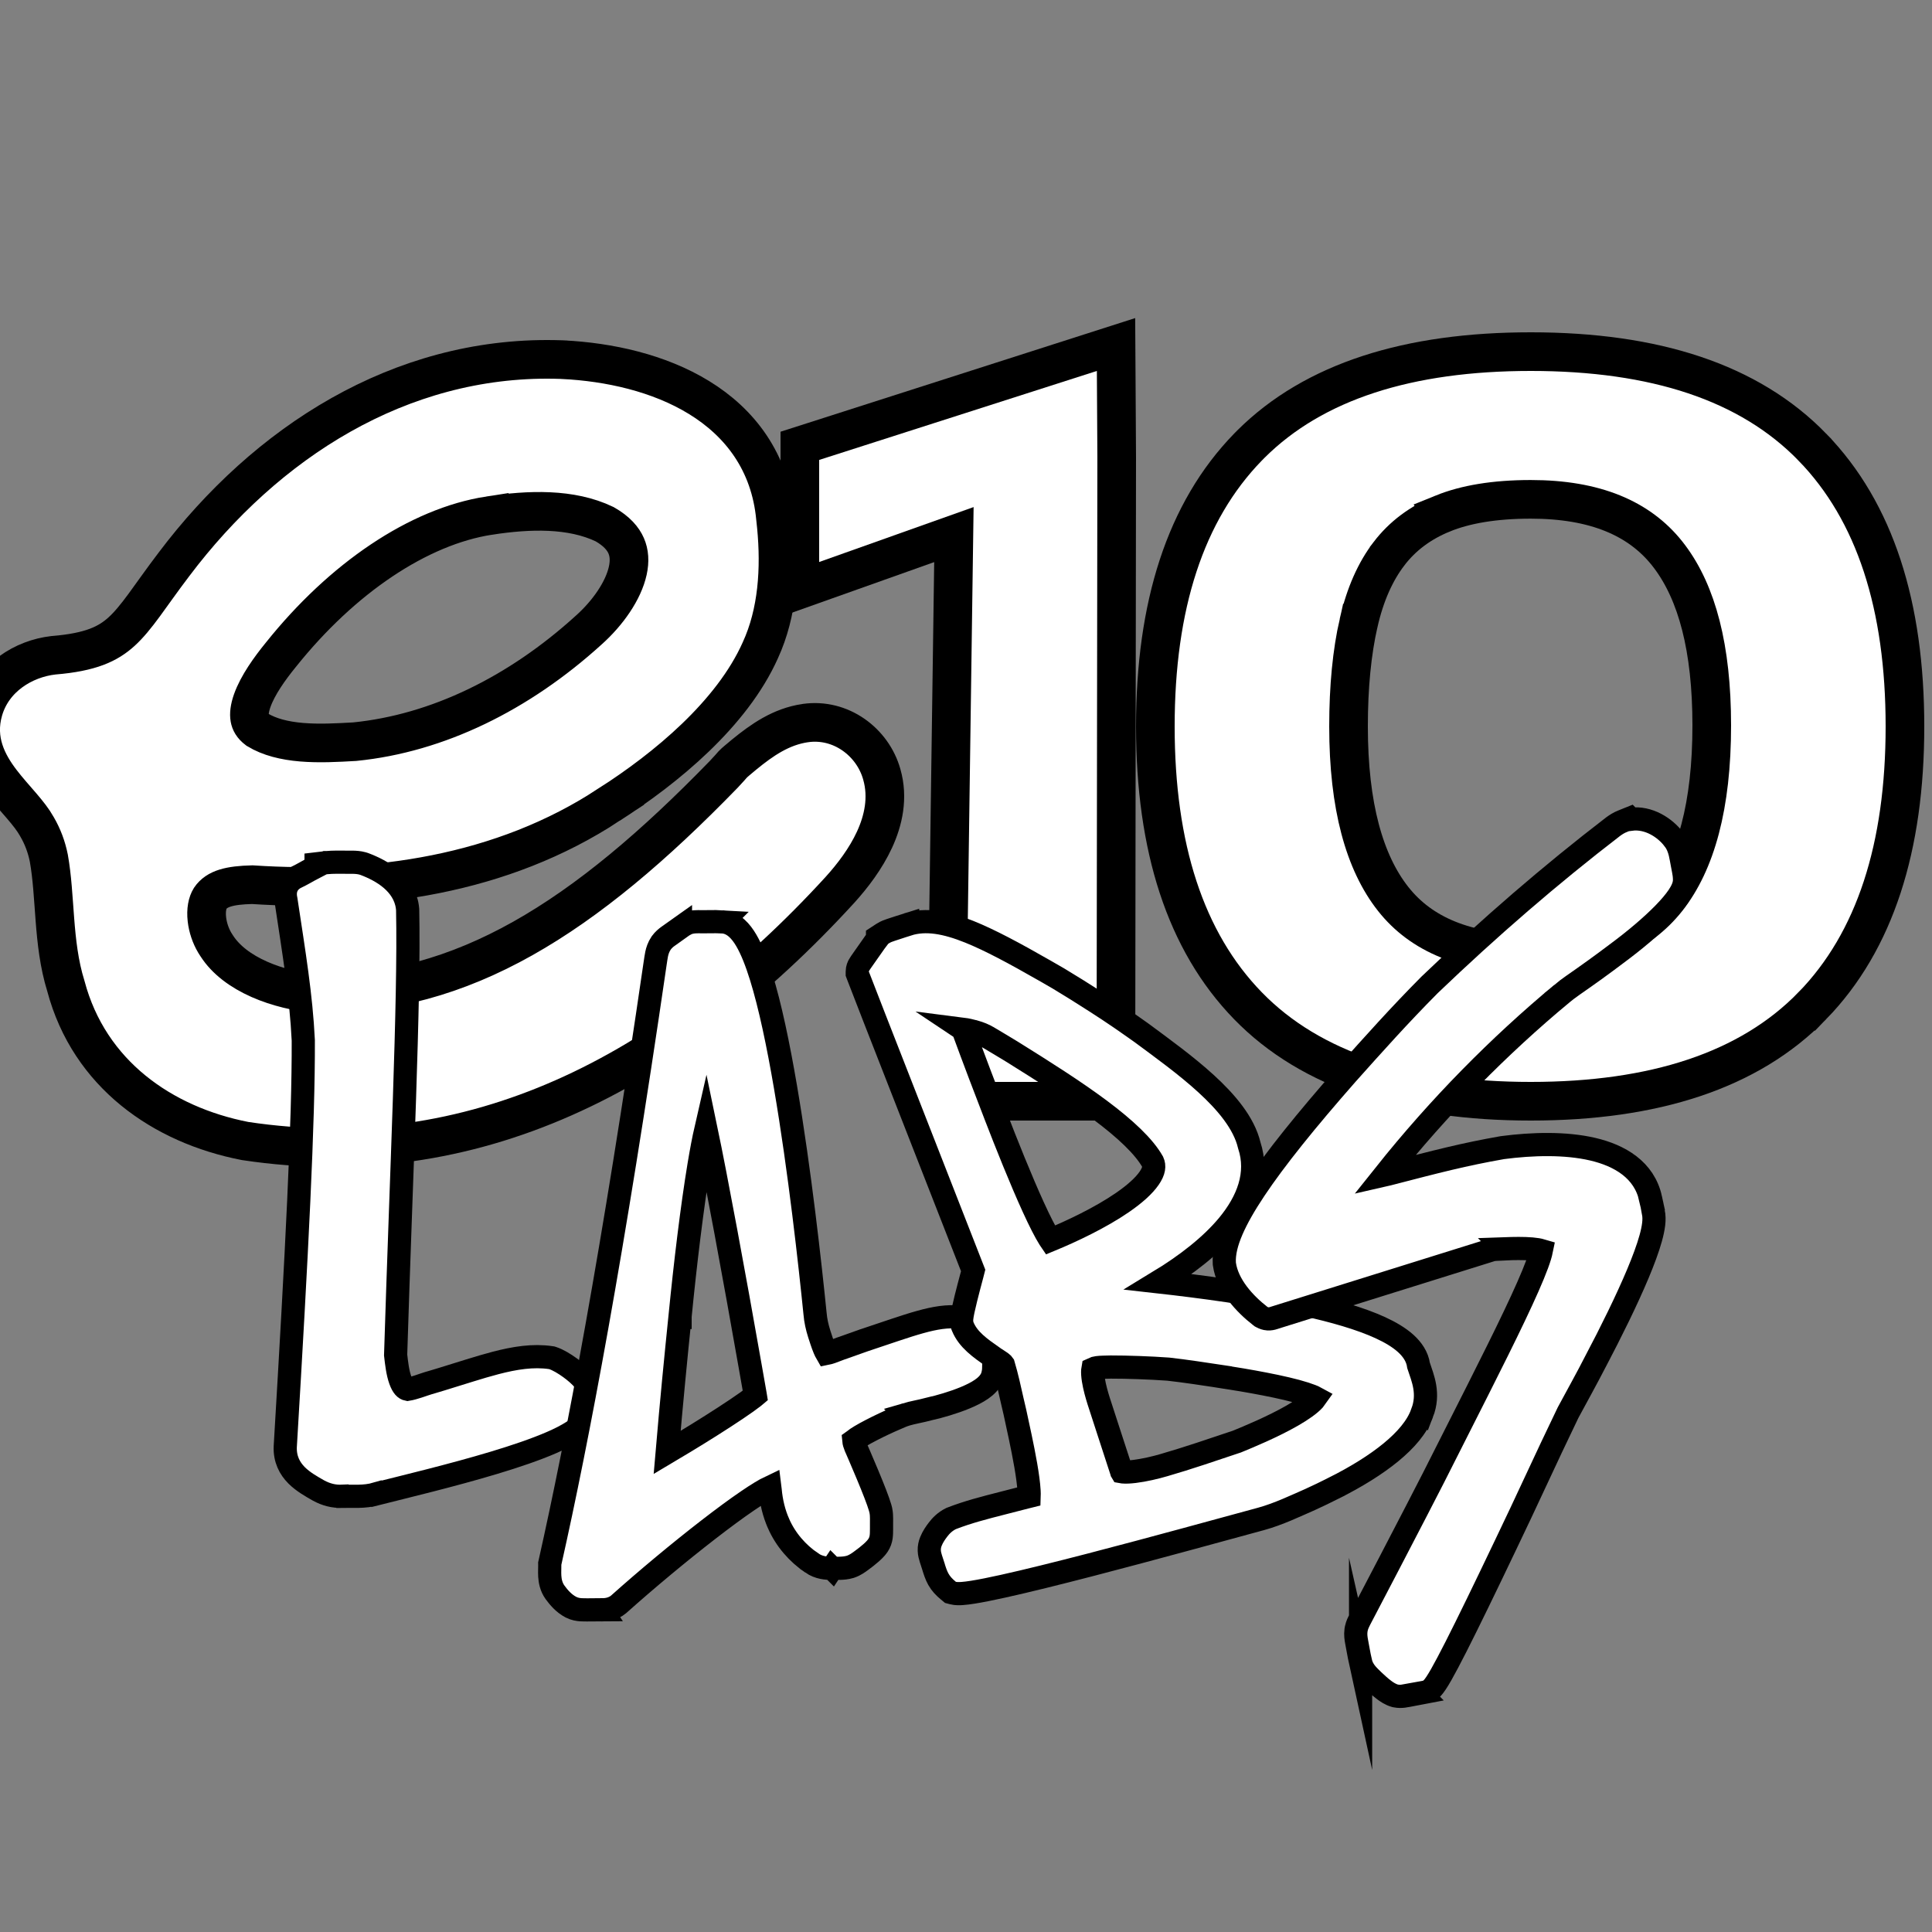
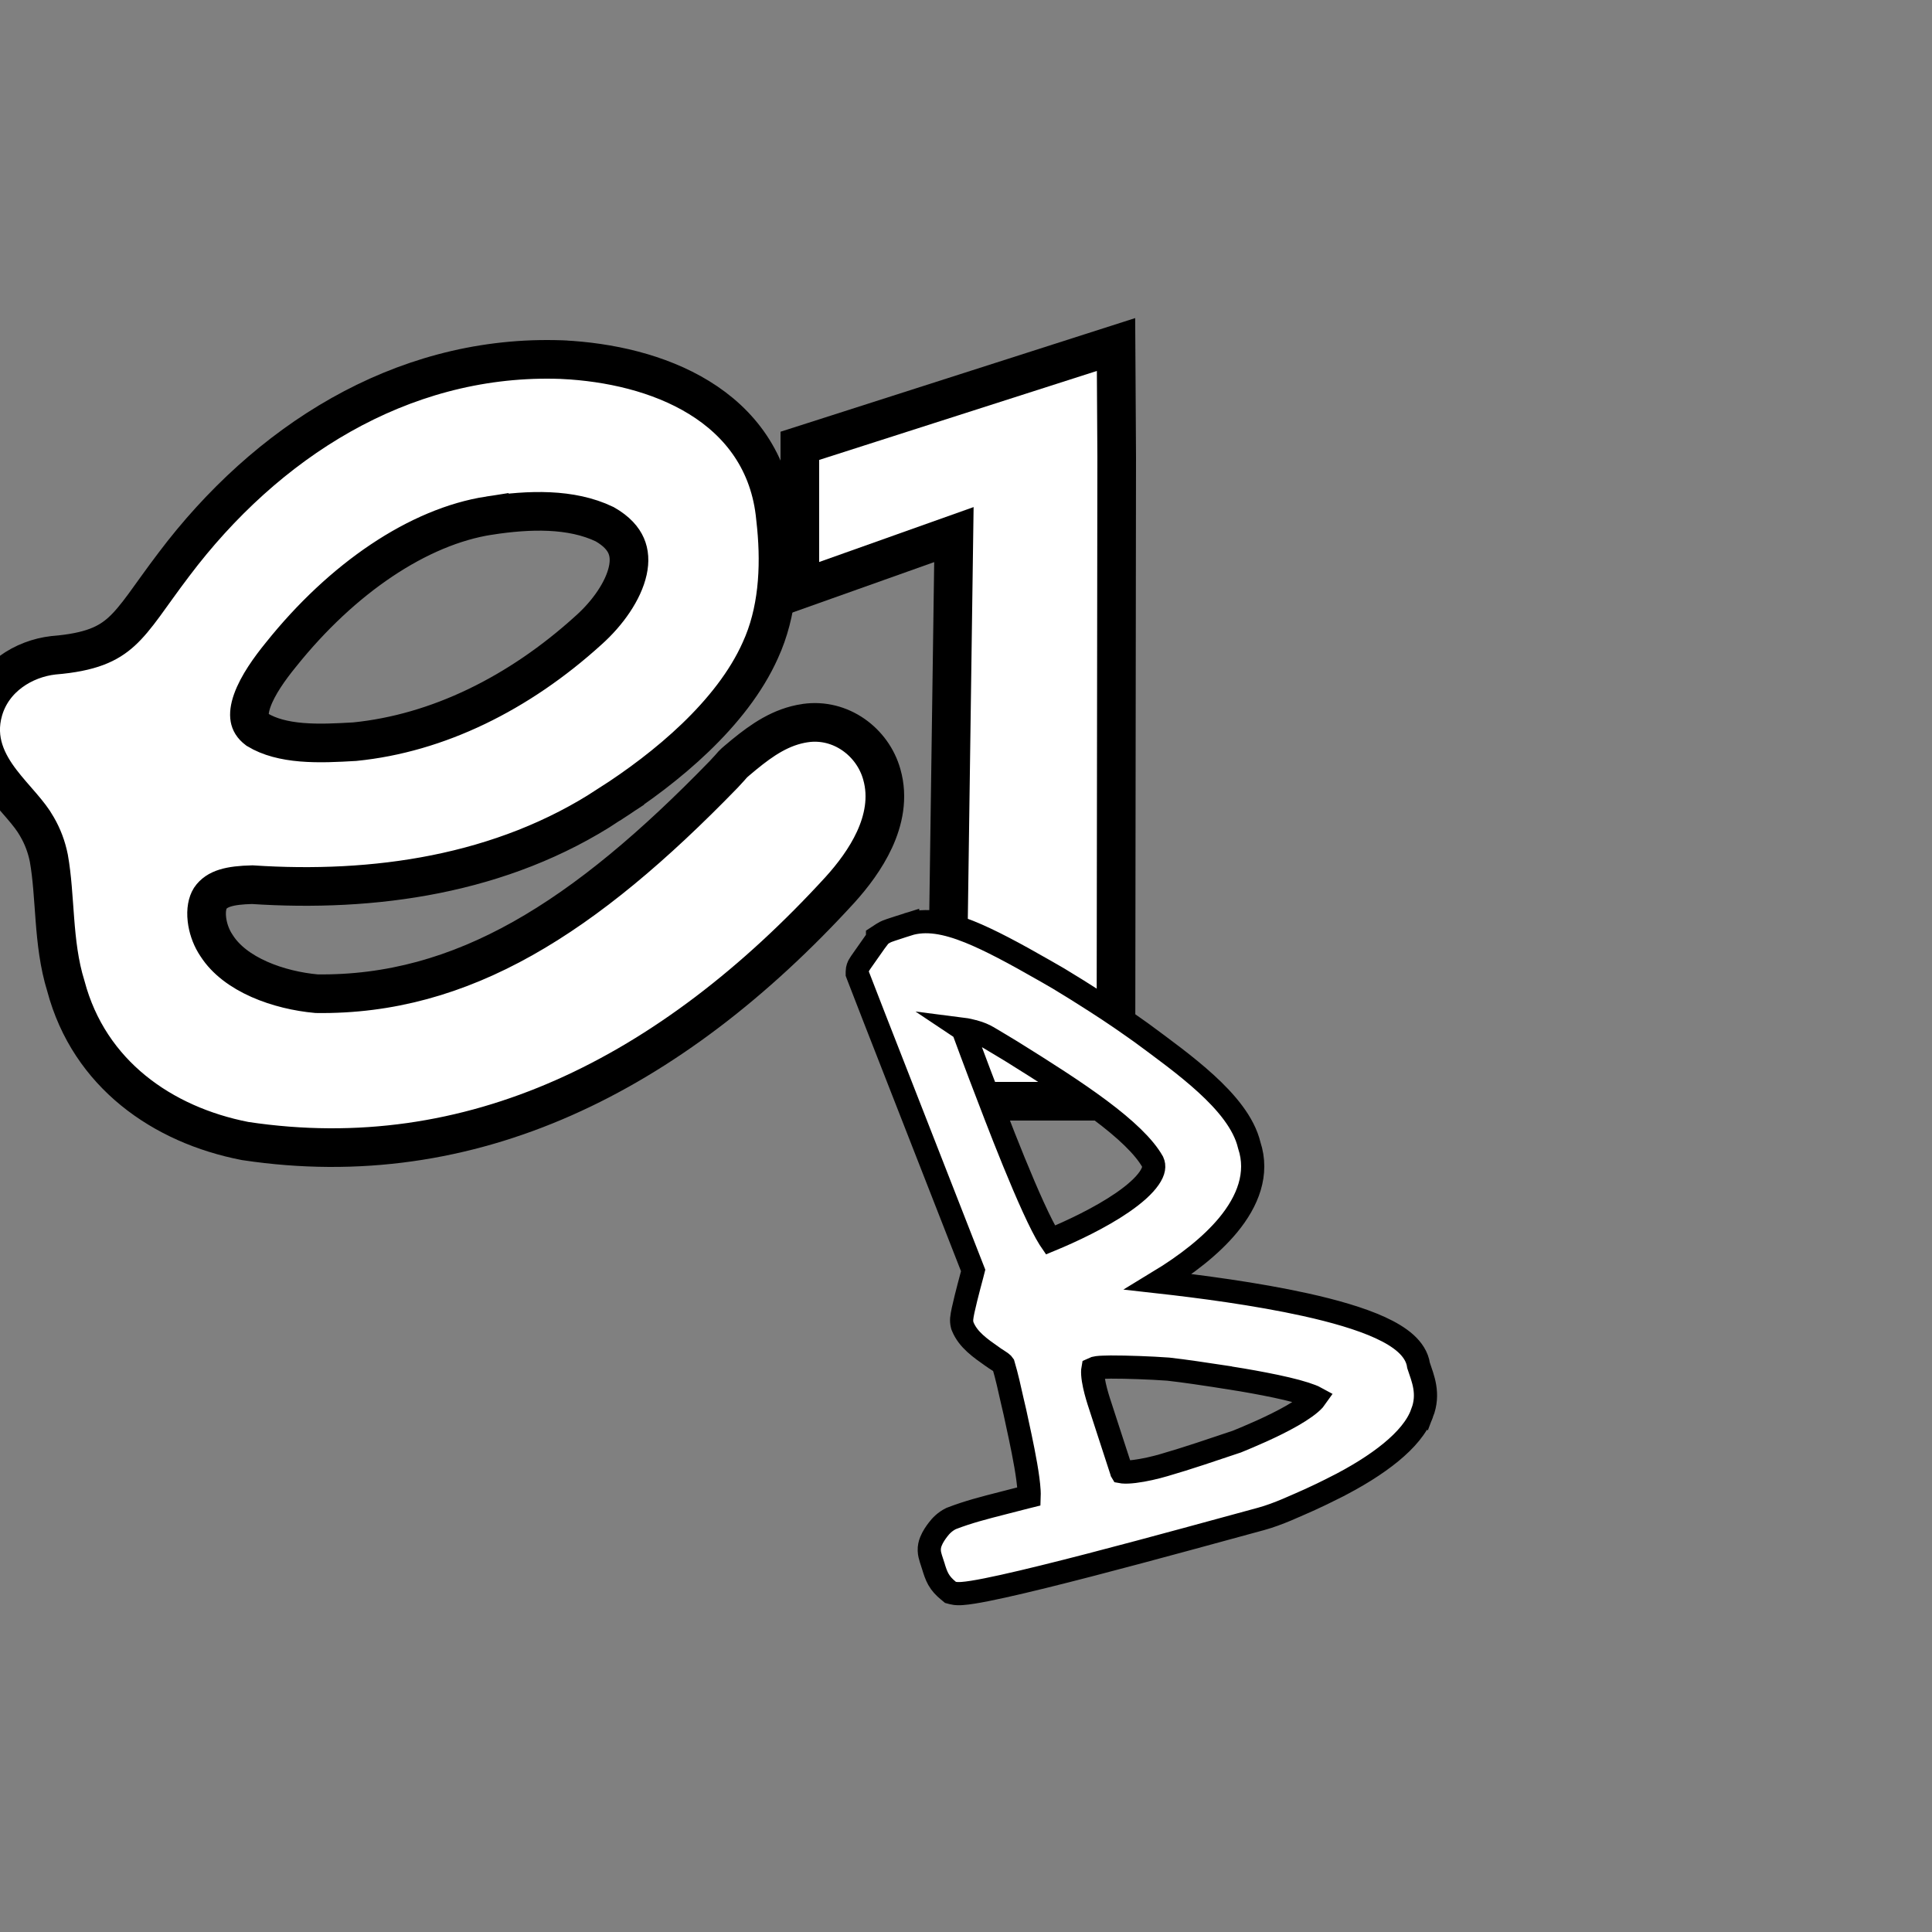
<svg xmlns="http://www.w3.org/2000/svg" fill="none" viewBox="0 0 250 250" height="250" width="250">
  <rect x="0" y="0" width="250" height="250" fill="#808080" stroke="none" />
  <g clip-path="url(#clip0_1368_164)">
    <path stroke-width="5" stroke="black" fill="white" d="M71.745 46.509L72.697 46.534L72.728 46.536L72.844 46.541L72.847 46.542C78.806 46.839 85.258 48.251 90.449 51.435C95.713 54.663 99.677 59.734 100.35 67.064L100.464 68.144C100.979 73.553 100.641 79.253 98.384 84.151C94.713 92.378 86.171 99.409 78.833 104.107L78.834 104.108C64.92 113.27 48.285 115.507 32.634 114.476C29.708 114.55 28.064 114.976 27.202 116.239C26.844 116.813 26.636 117.747 26.773 118.957C26.892 120.014 27.258 121.093 27.787 121.986L28.023 122.357L28.043 122.386L28.061 122.415C29.224 124.215 31.154 125.66 33.549 126.722C35.903 127.765 38.553 128.366 40.958 128.584C59.855 128.835 75.647 118.754 93.649 100.203C94.066 99.763 94.294 99.509 94.429 99.356C94.493 99.282 94.687 99.053 94.79 98.943C94.974 98.748 95.152 98.594 95.334 98.441C95.484 98.315 95.85 98.011 96.283 97.647L96.298 97.635L96.312 97.623C98.611 95.748 101.059 94.031 104.194 93.568H104.198C108.791 92.898 112.942 96.019 114.106 100.211C114.968 103.224 114.308 106.163 113.165 108.646C112.023 111.126 110.308 113.359 108.703 115.132L108.694 115.143C86.718 139.166 60.955 152.03 31.781 147.656L31.727 147.648L31.673 147.638C21.052 145.563 11.561 139.006 8.528 127.611C7.635 124.75 7.321 121.778 7.105 119.007C6.881 116.131 6.762 113.544 6.32 111.049C6.024 109.579 5.52 108.236 4.787 106.979L4.774 106.958L4.763 106.937C4.297 106.1 3.624 105.244 2.778 104.258C1.988 103.335 0.977 102.221 0.134 101.113C-1.599 98.836 -3.256 95.786 -2.14 91.919C-0.912 87.661 3.067 85.234 6.897 84.795L6.937 84.79L6.976 84.787C11.758 84.391 13.984 83.322 15.738 81.724C16.691 80.855 17.583 79.757 18.665 78.288C19.698 76.886 20.984 75.029 22.499 73.042C34.463 57.164 51.781 46.146 71.745 46.509ZM78.239 67.831C73.912 65.754 68.485 65.924 63.31 66.717L63.31 66.716C54.144 68.132 44.257 74.821 36.343 84.727L36.336 84.735L36.329 84.743C34.92 86.475 33.352 88.645 32.639 90.659C32.29 91.645 32.215 92.407 32.316 92.966C32.402 93.437 32.637 93.925 33.3 94.426C34.86 95.371 36.799 95.854 39.024 96.041C41.265 96.229 43.604 96.105 45.91 95.971C56.617 94.9 67.135 89.743 76.147 81.562L76.164 81.547C78.667 79.316 80.669 76.426 81.233 73.849C81.505 72.609 81.426 71.535 81.024 70.616C80.632 69.718 79.829 68.736 78.239 67.831Z" />
    <path stroke-width="5" stroke="black" fill="white" d="M144.434 47.985L144.5 59.161V59.18L144.397 140.003L144.394 142.5H122.404L122.439 139.965L123.434 69.176L106.838 75.079L103.5 76.266V57.69L105.237 57.134L141.17 45.619L144.413 44.58L144.434 47.985Z" />
-     <path stroke-width="5" stroke="black" fill="white" d="M198.08 45.5C214.136 45.5 226.347 49.46 234.512 57.851V57.852C242.644 66.212 246.5 78.412 246.5 94C246.5 109.588 242.644 121.792 234.512 130.149L234.511 130.148C226.344 138.544 214.024 142.5 198.08 142.5C182.144 142.5 169.659 138.548 161.488 130.148C153.356 121.791 149.5 109.589 149.5 94C149.5 78.41 153.356 66.212 161.488 57.852L161.874 57.461C170.045 49.332 182.284 45.5 198.08 45.5ZM198.08 64.614C193.384 64.614 189.618 65.261 186.701 66.445L186.702 66.446C183.776 67.636 181.48 69.37 179.745 71.636V71.637C177.98 73.941 176.641 76.91 175.798 80.626H175.797C174.941 84.392 174.5 88.841 174.5 93.999C174.5 104.319 176.563 111.625 180.282 116.331L180.302 116.356C183.899 120.898 189.637 123.385 198.08 123.385C206.519 123.385 212.111 120.899 215.718 116.333C219.433 111.629 221.5 104.284 221.5 93.874C221.5 83.796 219.562 76.729 216.066 72.056L215.724 71.611C212.12 67.088 206.424 64.614 198.08 64.614Z" />
-     <path stroke-miterlimit="10" stroke-width="3" stroke="black" fill="white" d="M44.558 111.569H44.583L44.607 111.57C44.75 111.574 44.904 111.573 45.087 111.572C45.262 111.571 45.468 111.569 45.672 111.573C46.01 111.58 46.462 111.604 46.914 111.728L47.107 111.788L47.129 111.795L47.149 111.802C48.299 112.235 49.593 112.865 50.647 113.774C51.649 114.638 52.504 115.819 52.712 117.355L52.746 117.667L52.749 117.708L52.75 117.749C52.995 129.654 51.922 151.853 51.195 175.338C51.319 176.434 51.456 177.633 51.802 178.589C52.121 179.47 52.445 179.718 52.739 179.777C53.153 179.709 53.605 179.582 54.124 179.412C54.645 179.24 55.311 179 55.914 178.837L57.022 178.505C59.591 177.726 62.018 176.915 64.138 176.364C66.609 175.722 68.981 175.337 71.282 175.679L71.407 175.698L71.527 175.737C72.192 175.954 73.049 176.47 73.765 176.99C74.394 177.446 75.105 178.042 75.601 178.663L75.799 178.93L75.887 179.058L75.948 179.203C76.168 179.733 76.207 180.28 76.217 180.655C76.223 180.853 76.22 181.049 76.218 181.207C76.216 181.376 76.215 181.502 76.218 181.614L76.219 181.65L76.218 181.685C76.218 181.723 76.217 182.132 76.212 182.316C76.208 182.437 76.202 182.592 76.185 182.737C76.177 182.806 76.163 182.916 76.132 183.037C76.117 183.097 76.09 183.192 76.043 183.3C76.022 183.349 75.983 183.431 75.921 183.527C75.504 184.233 74.805 184.797 74.113 185.246C73.356 185.736 72.421 186.209 71.386 186.66C69.315 187.563 66.69 188.45 63.945 189.277C58.451 190.931 52.279 192.4 48.727 193.298L48.726 193.297C47.91 193.537 47.113 193.603 46.394 193.619C46.025 193.627 45.657 193.623 45.317 193.619C44.969 193.614 44.647 193.61 44.327 193.617L44.326 193.616C43.163 193.673 42.165 193.383 41.229 192.878L41.215 192.87L41.2 192.861C40.315 192.358 39.214 191.743 38.38 190.907C37.473 189.996 36.844 188.792 36.913 187.186L36.915 187.161C38.414 162.054 39.285 145.121 39.245 134.628C38.965 128.842 38.057 123.414 37.008 116.468C36.91 116.016 36.832 115.381 37.105 114.744C37.41 114.033 37.996 113.664 38.462 113.453L38.82 113.276C39.188 113.086 39.587 112.857 40.04 112.605C40.308 112.456 40.6 112.296 40.899 112.144V111.784L42.043 111.649L42.126 111.619H42.317C43.028 111.547 44.004 111.57 44.558 111.569Z" />
-     <path stroke-miterlimit="10" stroke-width="3" stroke="black" fill="white" d="M91.349 146.089C91.058 147.358 90.755 148.947 90.451 150.781C89.555 156.185 88.677 163.481 88.001 170.319V170.324L86.508 170.172L88 170.324C87.466 175.532 86.887 181.419 86.33 187.934C86.551 187.802 86.771 187.674 86.987 187.544L86.999 187.537C88.966 186.384 91.548 184.791 93.743 183.365C94.841 182.652 95.832 181.987 96.596 181.444C96.979 181.173 97.295 180.939 97.535 180.749C97.614 180.687 97.68 180.628 97.737 180.58C97.731 180.542 97.725 180.499 97.719 180.457H97.719C97.504 179.23 97.292 178.029 97.085 176.854V176.853C94.987 164.912 92.646 152.311 91.349 146.089ZM114.069 197.811C114.069 197.999 114.067 198.192 114.061 198.381V198.389C114.051 198.684 114.024 199.051 113.886 199.429C113.741 199.829 113.517 200.116 113.337 200.325L113.319 200.345C113.152 200.532 112.972 200.714 112.762 200.899C112.34 201.275 111.869 201.637 111.451 201.941L111.444 201.946C111.168 202.145 110.683 202.528 110.039 202.74L110.019 202.746L109.999 202.753C109.529 202.893 109.047 202.925 108.677 202.936C108.37 202.944 107.856 202.936 107.677 202.938L107.678 202.939L107.677 202.938L107.676 202.939L107.675 202.938C106.943 202.947 105.956 202.88 105.045 202.247V202.246C103.193 200.999 101.652 199.222 100.745 197.15V197.149C100.15 195.807 99.792 194.339 99.654 192.763L99.651 192.727L99.649 192.69C99.646 192.6 99.638 192.517 99.628 192.443C98.988 192.746 98.004 193.341 96.722 194.214C95.268 195.205 93.529 196.488 91.652 197.941C87.898 200.845 83.637 204.395 80.077 207.577L80.062 207.591L80.046 207.605C79.264 208.265 78.322 208.31 77.814 208.313L77.815 208.314C77.3 208.319 76.488 208.314 75.997 208.317H75.954C75.862 208.314 75.425 208.319 75.162 208.301C74.818 208.277 74.364 208.21 73.897 207.975L73.888 207.97L73.88 207.966C72.93 207.472 72.273 206.664 71.826 206.054L71.821 206.048L71.816 206.041C71.304 205.327 71.175 204.546 71.139 203.953C71.121 203.654 71.125 203.364 71.131 203.125C71.136 202.866 71.142 202.683 71.139 202.503L71.136 202.324L71.175 202.15C74.718 186.397 79.297 162.242 84.792 124.538L84.798 124.505C84.831 124.309 84.897 123.79 84.969 123.454C85.058 123.032 85.214 122.53 85.55 122.035L85.564 122.014L85.579 121.993C85.861 121.607 86.204 121.33 86.457 121.146L86.465 121.14C86.946 120.792 87.624 120.314 88.052 120.011V120.012C88.188 119.915 88.439 119.731 88.758 119.574L88.829 119.504L89.2 119.399C89.666 119.266 90.126 119.269 90.357 119.268H90.385L90.411 119.269C90.834 119.282 91.312 119.272 91.851 119.266C92.368 119.26 92.938 119.256 93.463 119.287L93.462 119.288C94.229 119.322 94.858 119.684 95.331 120.103C95.81 120.527 96.215 121.081 96.565 121.677C97.266 122.87 97.9 124.498 98.482 126.369C99.653 130.134 100.711 135.218 101.635 140.622C103.488 151.449 104.841 163.791 105.465 169.967L105.466 169.978L105.467 169.987C105.545 170.892 105.728 171.716 106.018 172.634L106.31 173.524C106.418 173.847 106.539 174.192 106.683 174.535C106.788 174.784 106.886 174.983 106.971 175.129C107.136 175.096 107.335 175.04 107.574 174.957C107.831 174.868 108.089 174.767 108.375 174.655C108.618 174.561 108.898 174.455 109.166 174.37C110.013 174.065 110.866 173.762 111.753 173.451L111.765 173.446L111.778 173.443C114.699 172.478 117.109 171.612 119.081 171.066C120.94 170.55 122.624 170.251 124.231 170.45L124.552 170.497L124.684 170.52L124.811 170.565C125.503 170.813 126.069 171.288 126.467 171.666C126.664 171.854 126.867 172.065 127.052 172.262L127.524 172.77L127.542 172.788L127.558 172.807C127.779 173.056 128.076 173.403 128.282 173.858L128.364 174.059L128.371 174.078L128.378 174.099C128.555 174.634 128.587 175.156 128.594 175.558C128.597 175.76 128.593 175.963 128.591 176.128C128.588 176.303 128.587 176.445 128.591 176.577L128.592 176.621L128.591 176.664C128.59 176.701 128.586 177.008 128.58 177.147C128.572 177.319 128.55 177.565 128.482 177.831C128.287 178.774 127.536 179.4 127.029 179.754C126.426 180.175 125.672 180.546 124.909 180.863C123.37 181.503 121.536 182.029 120.125 182.351L120.124 182.35C119.611 182.482 119.086 182.594 118.615 182.696C118.121 182.803 117.668 182.905 117.235 183.032L117.236 183.033C116.804 183.169 116.508 183.305 115.875 183.579L115.864 183.584C114.983 183.957 113.81 184.505 112.756 185.05C111.643 185.626 110.842 186.108 110.567 186.351L110.524 186.389L110.486 186.416C110.505 186.624 110.574 186.87 110.711 187.205C110.782 187.379 110.861 187.555 110.954 187.761C111.037 187.947 111.133 188.16 111.221 188.379L112.238 190.776V190.776C113.054 192.732 113.623 194.194 113.879 195.063L113.969 195.399L113.976 195.434C114.059 195.827 114.071 196.197 114.071 196.484C114.072 196.832 114.061 196.973 114.068 197.228L114.069 197.249V197.811Z" />
    <path stroke-miterlimit="10" stroke-width="3" stroke="black" fill="white" d="M117.448 119.618C119.807 118.869 122.403 119.359 125.417 120.568C128.071 121.634 131.261 123.347 135.198 125.6L136.931 126.599L136.942 126.605L136.952 126.61C138.602 127.603 140.159 128.579 141.742 129.598L143.338 130.634L143.344 130.637C144.505 131.403 145.563 132.134 146.646 132.898L147.742 133.673L147.765 133.691C150.325 135.588 153.462 137.844 156.083 140.243C158.633 142.579 160.967 145.289 161.655 148.199C162.874 151.883 161.461 155.445 158.93 158.512C156.714 161.196 153.505 163.686 149.907 165.87C155.156 166.457 162.517 167.41 168.935 168.829C172.59 169.637 176.022 170.615 178.602 171.797C179.889 172.387 181.041 173.062 181.91 173.85C182.729 174.593 183.404 175.539 183.563 176.696C184.093 178.32 185.011 180.315 184.011 182.884L184.009 182.883C183.377 184.65 181.905 186.348 180.005 187.912C178.057 189.516 175.516 191.098 172.556 192.58V192.581C171.531 193.094 170.528 193.582 169.545 194.028L169.524 194.038C167.659 194.852 165.458 195.917 163.194 196.542L163.187 196.544C158.624 197.779 149.406 200.332 141.051 202.498C136.874 203.581 132.894 204.571 129.808 205.254C128.268 205.595 126.929 205.865 125.89 206.029C125.373 206.112 124.906 206.171 124.514 206.199C124.181 206.223 123.715 206.242 123.307 206.135L122.988 206.052L122.734 205.842C122.177 205.383 121.754 204.939 121.427 204.358C121.129 203.828 120.949 203.242 120.767 202.657V202.656C120.657 202.332 120.536 201.94 120.457 201.693L120.454 201.683L120.45 201.672C120.363 201.388 120.263 201.029 120.248 200.636C120.231 200.192 120.323 199.812 120.461 199.46L120.465 199.451C120.708 198.845 121.072 198.339 121.345 197.974C121.748 197.431 122.293 196.889 123.017 196.527L123.081 196.495L123.147 196.47C125.243 195.661 127.286 195.131 129.881 194.47L132.684 193.75C132.833 193.709 133.019 193.664 133.17 193.627C133.177 193.428 133.175 193.181 133.158 192.883C133.107 192.005 132.95 190.867 132.735 189.618C132.309 187.144 131.69 184.43 131.332 182.743L130.978 181.226C130.638 179.715 130.298 178.136 129.833 176.571C129.809 176.535 129.744 176.448 129.546 176.303C129.418 176.209 129.272 176.115 129.08 175.992C128.901 175.879 128.673 175.736 128.454 175.579V175.578C126.842 174.443 125.269 173.361 124.572 171.642L124.533 171.545L124.507 171.444C124.435 171.156 124.424 170.893 124.443 170.649V170.638L124.444 170.627C124.493 170.09 124.699 169.173 124.991 167.991L125.382 166.46C125.517 165.947 125.651 165.441 125.777 164.976L125.78 164.965L125.783 164.955C125.833 164.778 125.885 164.566 125.927 164.398C122.184 154.789 111.831 128.407 111.025 126.249L110.93 125.995V125.724C110.93 125.317 111.087 125.016 111.145 124.908C111.211 124.786 111.293 124.664 111.353 124.574L111.368 124.553L111.382 124.532C111.396 124.514 111.413 124.489 111.454 124.429C111.487 124.379 111.539 124.301 111.597 124.223C112.021 123.62 112.828 122.472 113.283 121.824L113.288 121.818C113.331 121.757 113.423 121.618 113.554 121.452V121.239L114.234 120.795C114.618 120.544 115.035 120.41 115.244 120.341L115.263 120.334L115.282 120.328C115.571 120.241 115.924 120.122 116.31 119.991C116.684 119.865 117.091 119.727 117.448 119.617V119.618ZM143.725 176.895C142.938 176.918 142.451 176.911 141.99 176.973C141.724 177.008 141.55 177.062 141.421 177.125C141.413 177.17 141.404 177.231 141.398 177.311C141.374 177.622 141.402 178.047 141.483 178.559C141.634 179.515 141.932 180.547 142.156 181.257L142.201 181.398C142.765 183.171 144.298 187.816 145.138 190.422L145.141 190.43L145.143 190.438C145.144 190.44 145.145 190.444 145.146 190.446C145.184 190.453 145.231 190.459 145.288 190.465C145.646 190.5 146.161 190.482 146.799 190.404C148.062 190.252 149.543 189.902 150.651 189.576L150.659 189.573C153.594 188.729 157.07 187.541 160.061 186.538C161.517 185.94 164.683 184.635 167.218 183.177C168.524 182.426 169.522 181.713 170.053 181.119C170.139 181.024 170.198 180.942 170.243 180.878C169.926 180.704 169.541 180.571 168.837 180.33C166.173 179.473 161.364 178.635 157.917 178.106V178.105C155.894 177.801 153.459 177.425 151.181 177.166C148.848 176.996 145.836 176.892 143.725 176.895ZM124.606 133.187C126.088 137.229 127.541 141.04 128.784 144.253L128.785 144.254C130.235 148.014 132.099 152.681 133.712 156.212C134.525 157.991 135.246 159.417 135.798 160.291C135.837 160.353 135.876 160.41 135.912 160.463C138.624 159.344 142.367 157.588 145.255 155.598C146.826 154.515 148.032 153.44 148.71 152.448C149.355 151.507 149.393 150.867 149.16 150.349C148.037 148.357 145.635 146.093 142.328 143.623C139.042 141.169 135.048 138.641 130.956 136.091L129.432 135.169C128.921 134.863 128.404 134.554 127.866 134.235L127.858 134.232L127.851 134.228C127.354 133.926 126.76 133.687 126.112 133.503H126.111C125.641 133.377 125.084 133.243 124.604 133.182C124.605 133.183 124.605 133.185 124.606 133.187Z" />
-     <path stroke-miterlimit="10" stroke-width="3" stroke="black" fill="white" d="M211.015 106.007C213.325 105.701 215.479 107.112 216.624 108.648H216.622C217.064 109.223 217.277 109.865 217.405 110.379C217.46 110.605 217.515 110.883 217.562 111.138L217.676 111.757L217.682 111.787L217.687 111.818C217.731 112.089 217.779 112.296 217.846 112.647C217.902 112.94 217.962 113.305 217.973 113.687C218.005 114.158 217.886 114.585 217.759 114.904C217.614 115.267 217.408 115.628 217.178 115.971C216.717 116.658 216.063 117.421 215.29 118.213C213.739 119.802 211.57 121.651 209.107 123.468C207.209 124.904 205.591 126.064 203.544 127.488C203.028 127.848 202.538 128.215 202.059 128.613L202.06 128.614C194.038 135.289 186.262 143.116 179.15 152.044C179.257 152.02 179.377 151.991 179.531 151.95L179.534 151.949C186.096 150.247 189.404 149.387 194.359 148.513L194.391 148.507L194.423 148.502C198.306 147.991 202.572 147.884 206.09 148.703C209.584 149.517 212.776 151.372 213.585 155.097H213.584C213.722 155.646 213.846 156.323 213.929 156.812C214.055 157.336 214.042 157.893 213.984 158.394C213.918 158.956 213.782 159.579 213.6 160.234C213.236 161.545 212.654 163.114 211.94 164.818C210.509 168.23 208.485 172.326 206.42 176.255L206.421 176.256C205.292 178.43 204.142 180.513 202.905 182.799C201.425 185.861 200.083 188.734 198.781 191.524C197.475 194.321 196.209 197.038 194.894 199.764C192.118 205.584 189.961 210.021 188.402 213.088C187.623 214.62 186.986 215.826 186.49 216.698C186.242 217.132 186.02 217.5 185.826 217.791C185.661 218.039 185.432 218.366 185.163 218.596L185.073 218.673L184.972 218.736C184.716 218.893 184.465 218.949 184.347 218.975L184.329 218.979L184.311 218.982C184.245 218.994 183.94 219.059 183.758 219.091L183.759 219.092C183.366 219.167 182.744 219.286 182.281 219.372L182.269 219.375L182.255 219.377C182.179 219.39 181.857 219.454 181.641 219.481C181.375 219.514 181.003 219.538 180.591 219.45L180.546 219.441L180.501 219.429C179.881 219.257 179.387 218.891 179.128 218.701L179.118 218.694C178.656 218.35 178.108 217.856 177.673 217.437L177.648 217.411C177.484 217.246 177.103 216.892 176.832 216.569C176.529 216.207 176.205 215.717 176.059 215.068V215.069C176.057 215.06 176.055 215.052 176.053 215.043C176.051 215.032 176.047 215.022 176.045 215.011V215.01C175.854 214.217 175.668 213.039 175.54 212.41L175.537 212.395L175.534 212.378C175.479 212.069 175.386 211.537 175.465 210.959L175.51 210.708C175.612 210.246 175.814 209.849 175.954 209.576L175.959 209.567C178.652 204.427 181.045 199.842 183.311 195.457L185.541 191.125C189.535 183.192 193.318 175.842 195.96 170.295C197.283 167.517 198.298 165.239 198.905 163.591C199.193 162.808 199.366 162.222 199.448 161.819C199.157 161.733 198.747 161.663 198.225 161.617C197.151 161.524 195.866 161.551 194.74 161.591L194.741 161.592C194.371 161.608 193.873 161.639 193.542 161.662C193.47 161.669 193.398 161.676 193.343 161.681C193.277 161.686 193.229 161.69 193.187 161.695C193.165 161.697 193.149 161.699 193.139 161.7C191.243 162.285 171.169 168.57 164.695 170.586L164.657 170.598L164.619 170.607C164.422 170.657 164.146 170.696 163.823 170.629C163.552 170.573 163.346 170.461 163.27 170.419L163.165 170.362L163.072 170.288C161.057 168.724 158.826 166.312 158.439 163.581L158.43 163.522L158.427 163.462C158.348 162.165 158.724 160.722 159.381 159.193C160.047 157.642 161.054 155.879 162.373 153.904C165.011 149.952 168.995 145.002 174.291 138.976L174.299 138.967C177.706 135.153 181.098 131.358 184.966 127.464L184.992 127.438C192.745 120.012 200.638 113.19 208.747 106.961L208.775 106.942C209.104 106.701 209.506 106.443 209.982 106.259L210.9 105.89L211.015 106.007Z" />
  </g>
  <defs>
    <clipPath id="clip0_1368_164">
      <rect transform="matrix(0 -1 1 0 0 250)" fill="white" height="250" width="250" />
    </clipPath>
  </defs>
</svg>